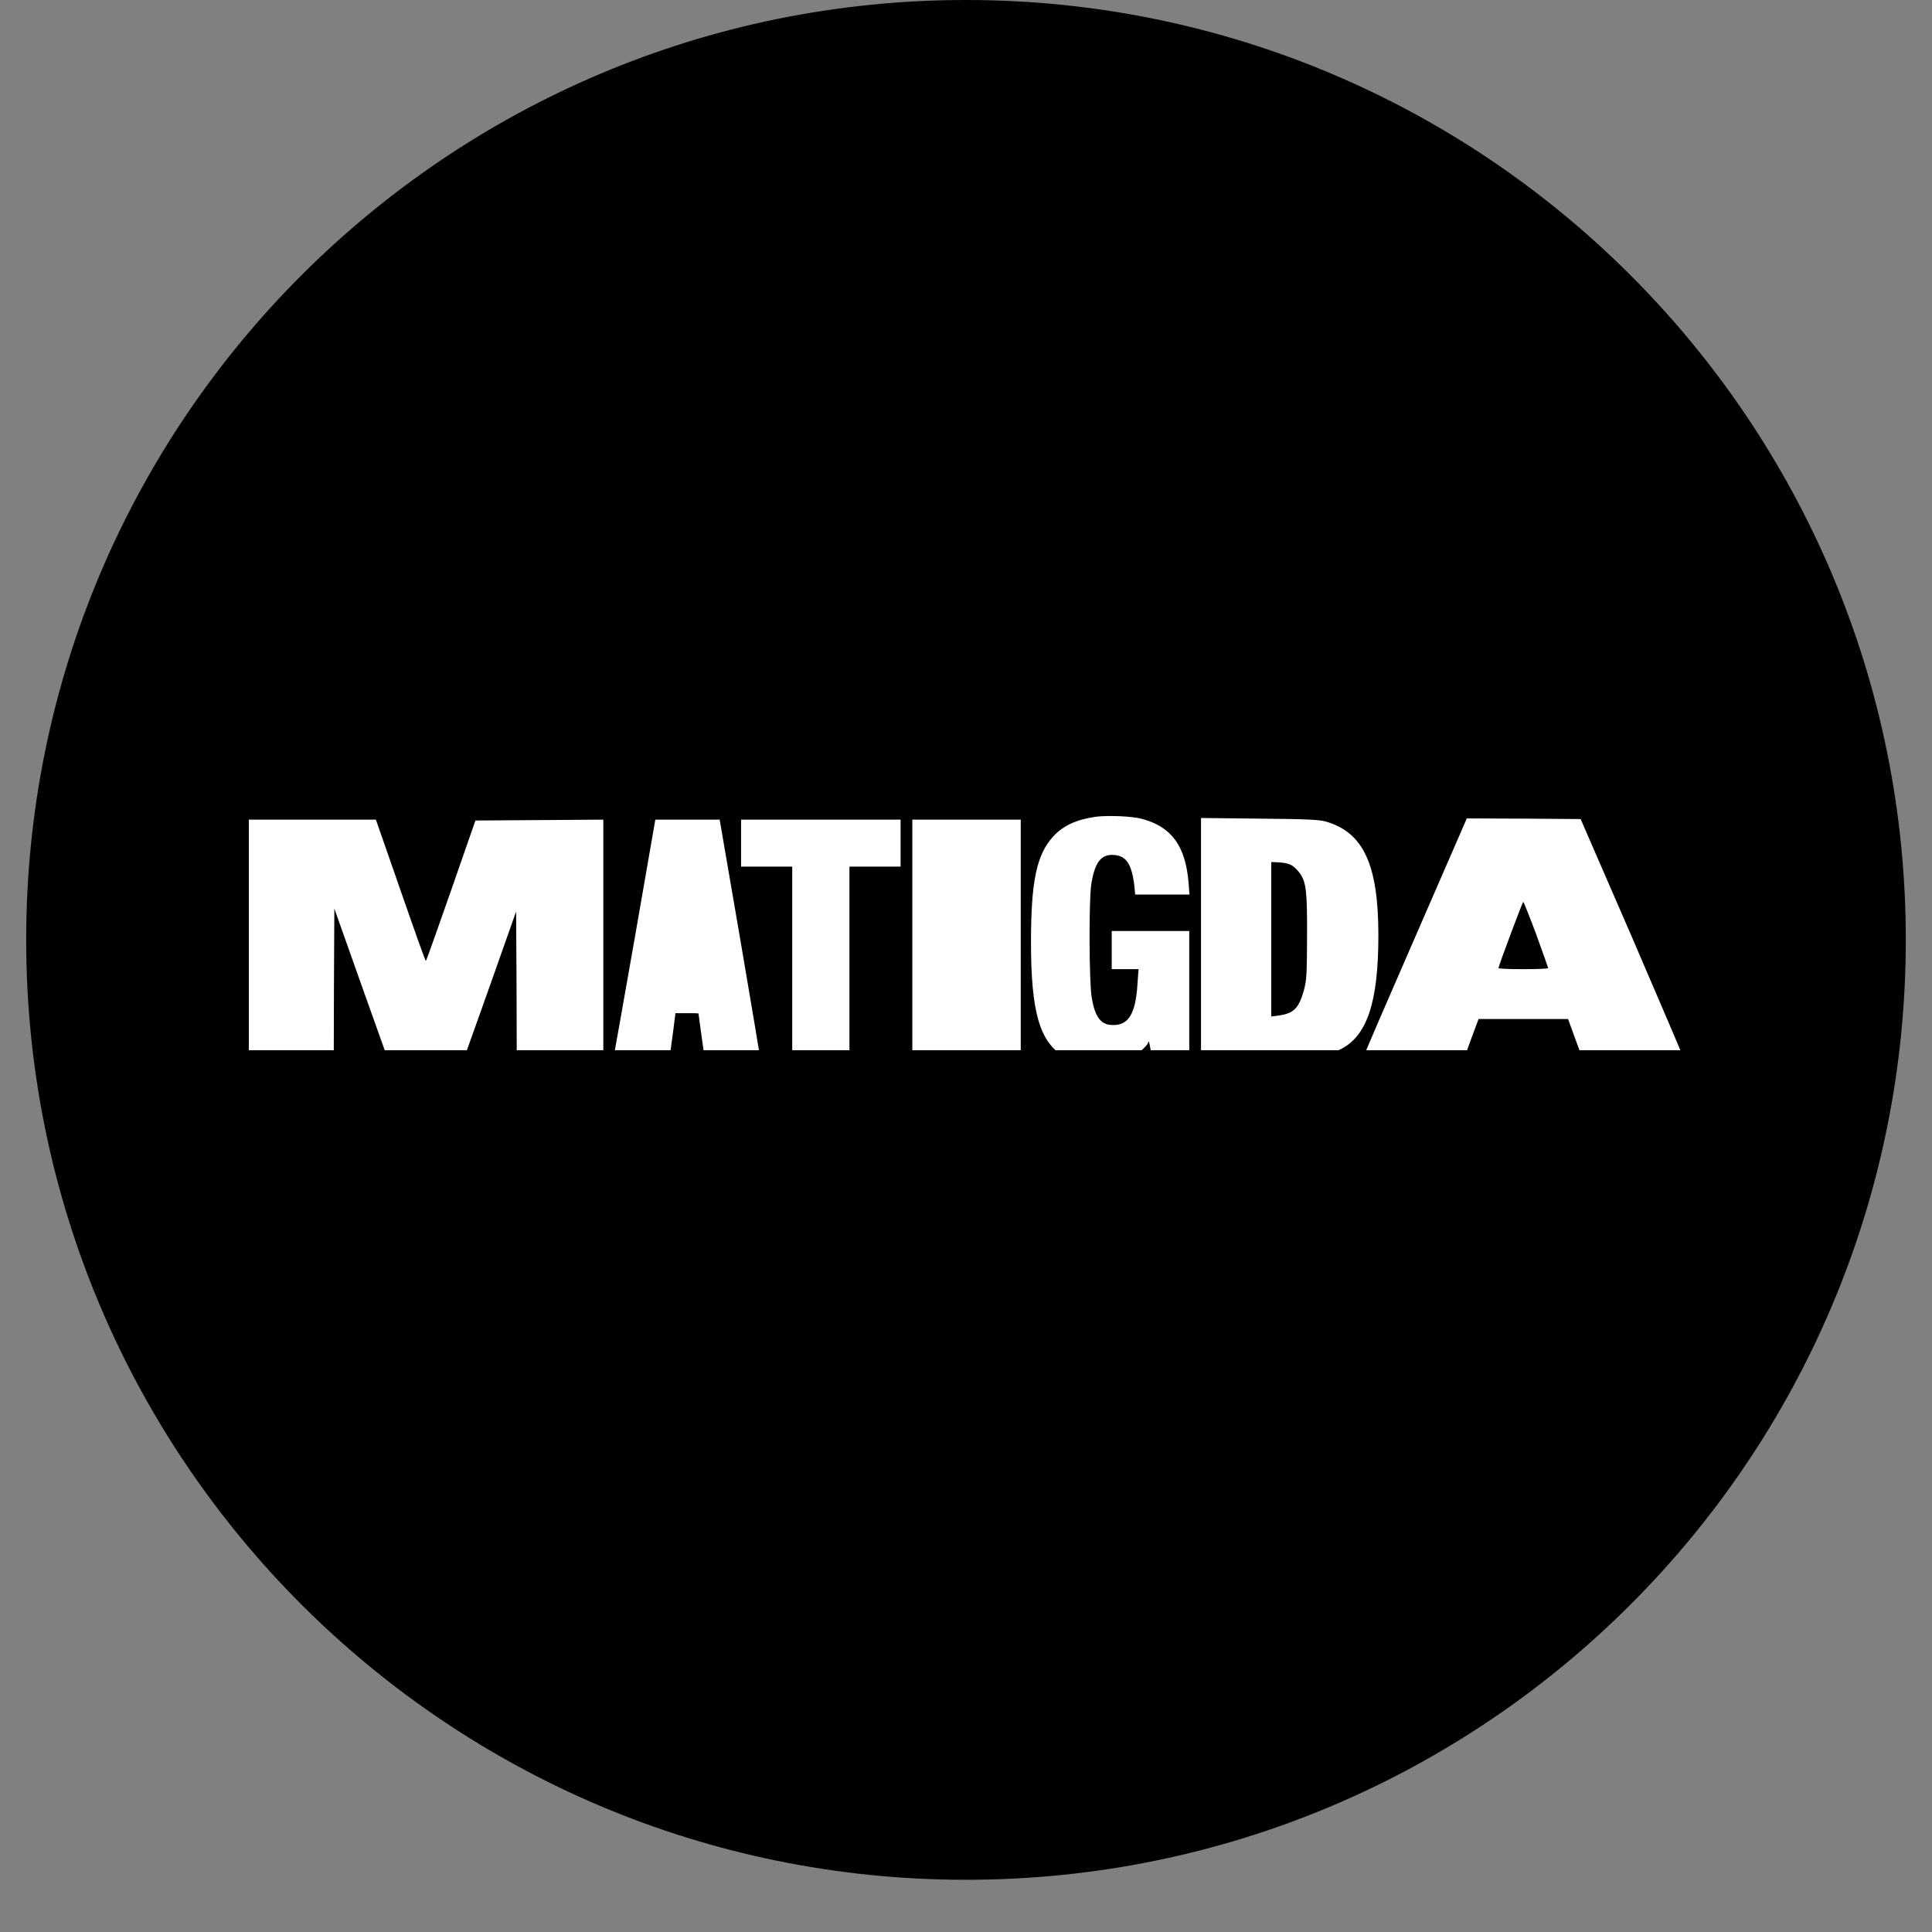
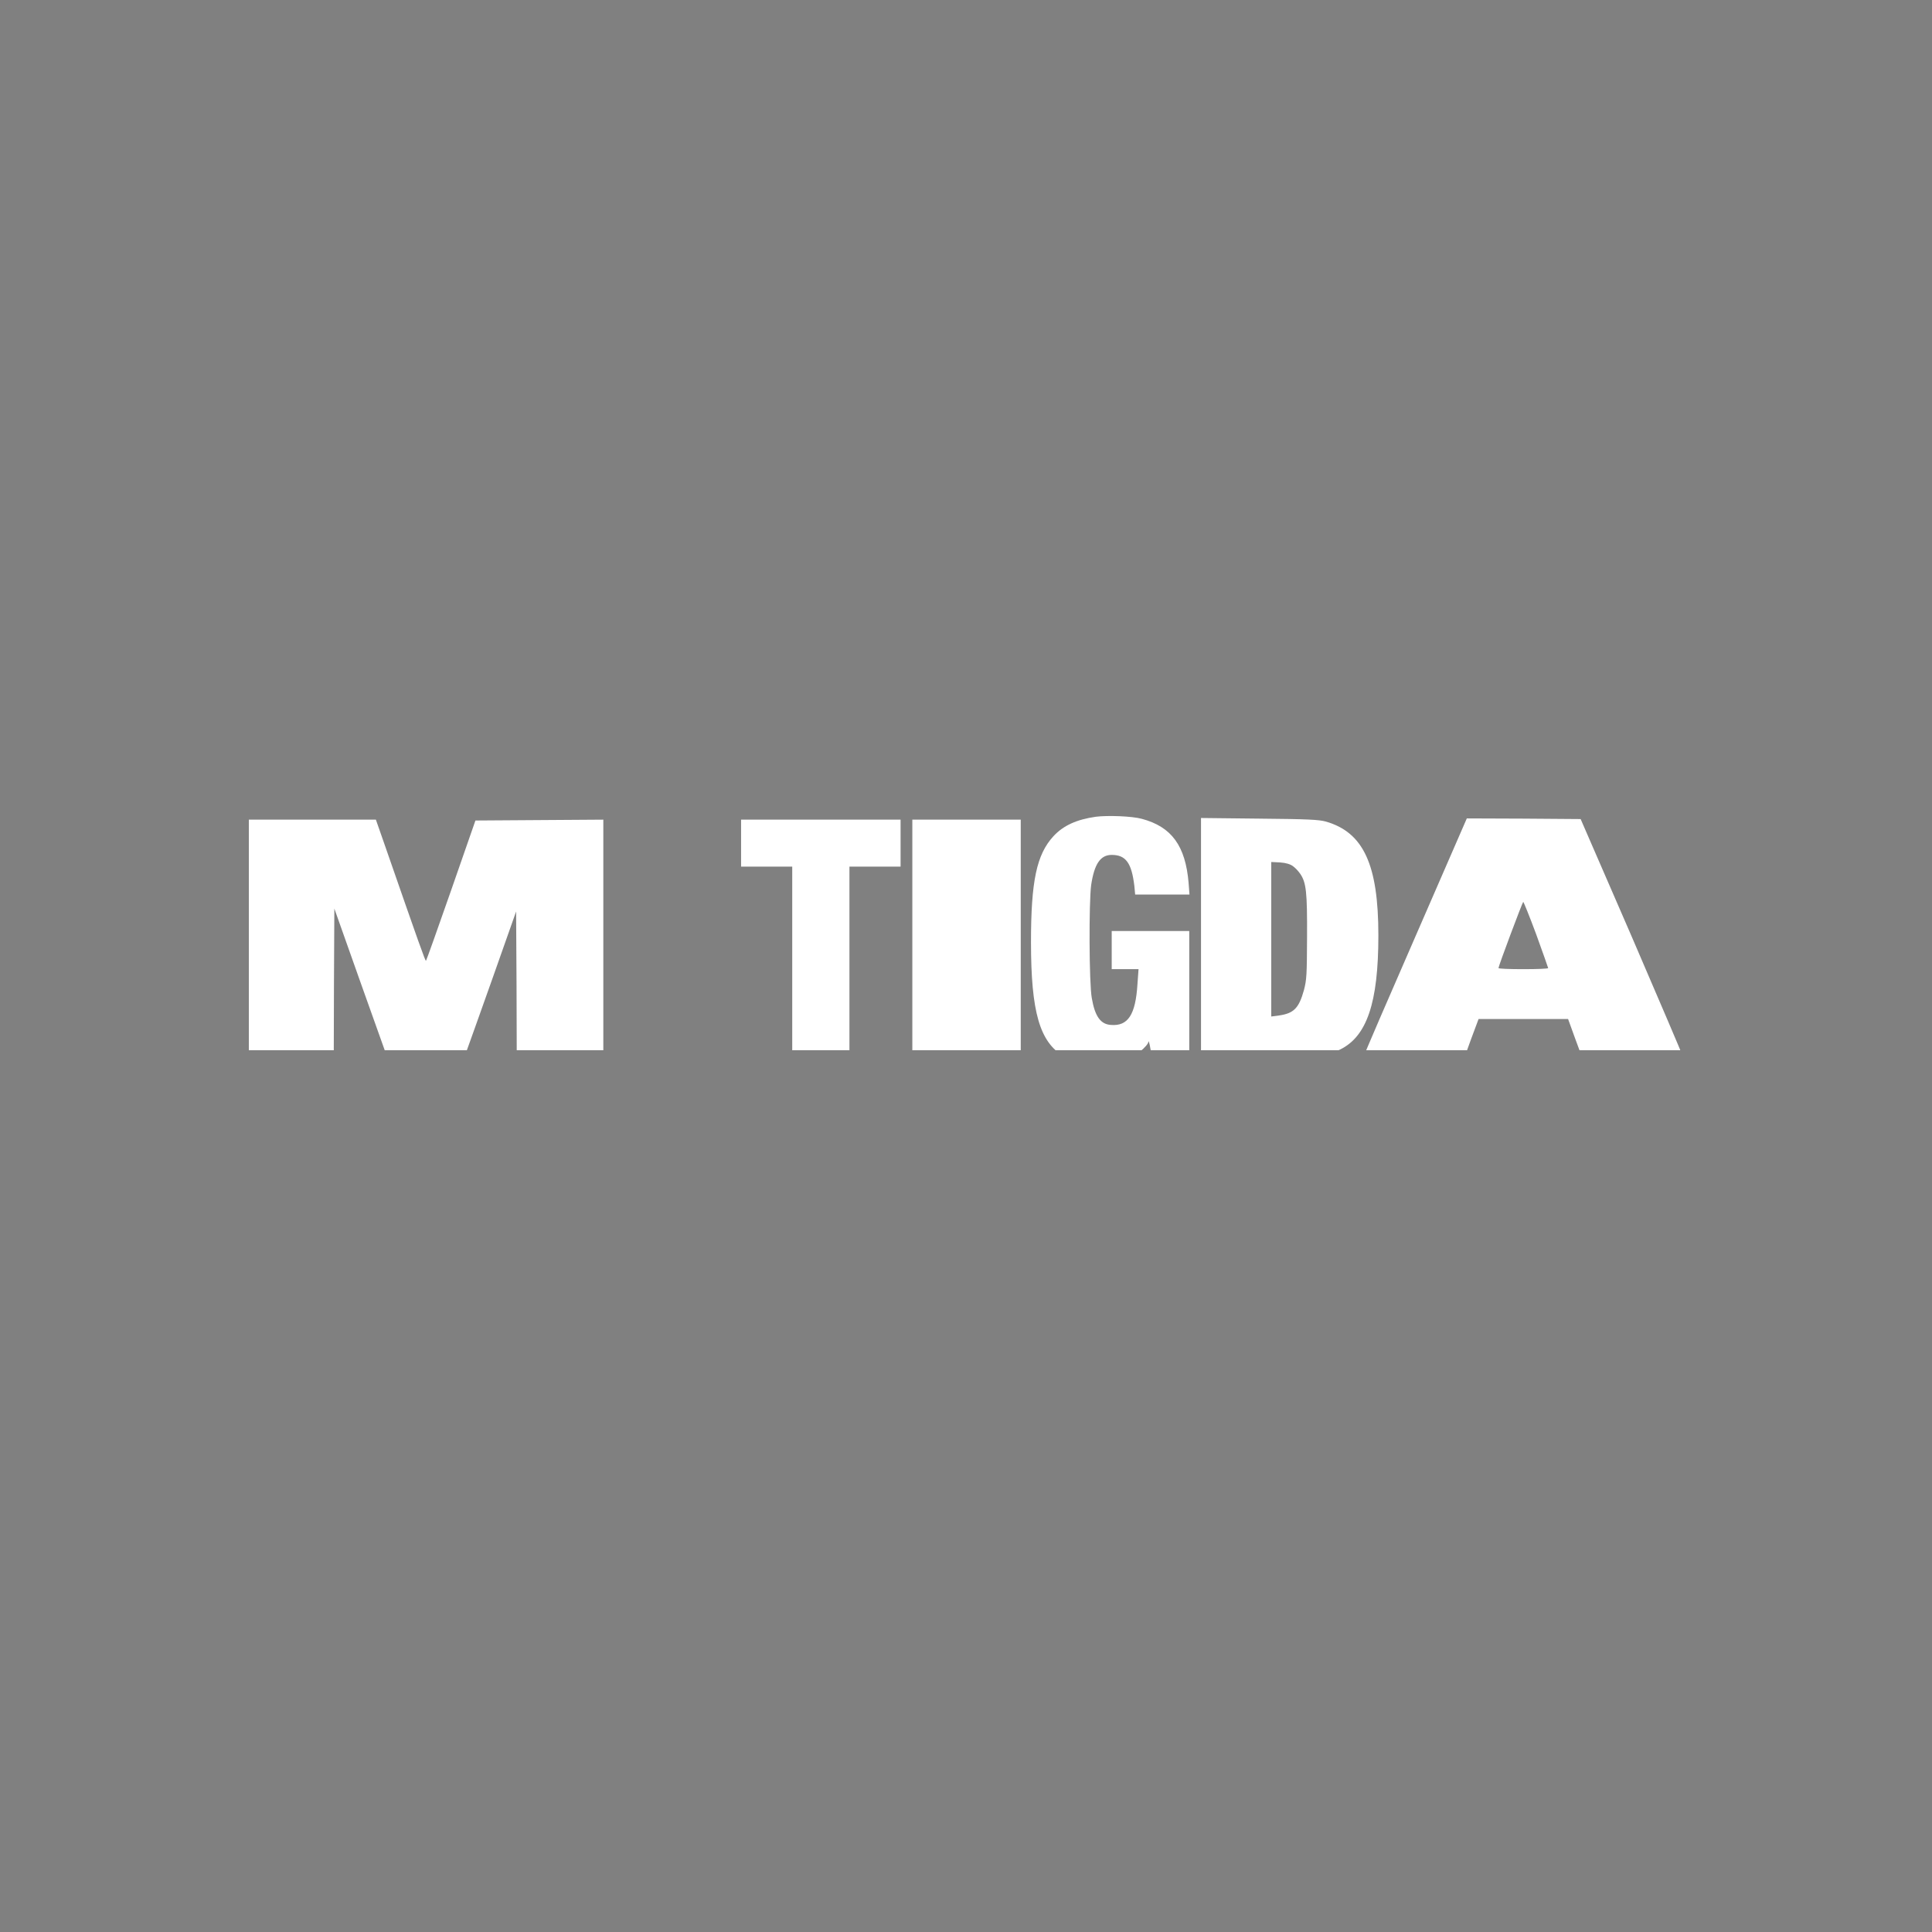
<svg xmlns="http://www.w3.org/2000/svg" width="48" zoomAndPan="magnify" viewBox="0 0 36 36" height="48" preserveAspectRatio="xMidYMid meet" version="1.2">
  <rect x="0" y="0" width="36" height="36" fill="#808080" stroke="none" />
  <defs>
    <clipPath id="fdd665bc0a">
-       <path d="M 0.488 0 L 35.512 0 L 35.512 35.027 L 0.488 35.027 Z M 0.488 0 " />
-     </clipPath>
+       </clipPath>
    <clipPath id="33fe0371ba">
      <path d="M 18 0 C 8.328 0 0.488 7.84 0.488 17.512 C 0.488 27.188 8.328 35.027 18 35.027 C 27.672 35.027 35.512 27.188 35.512 17.512 C 35.512 7.84 27.672 0 18 0 Z M 18 0 " />
    </clipPath>
    <clipPath id="d2b247ab96">
      <path d="M 0.488 0 L 35.512 0 L 35.512 35.027 L 0.488 35.027 Z M 0.488 0 " />
    </clipPath>
    <clipPath id="bcb0de3543">
      <path d="M 18 0 C 8.328 0 0.488 7.84 0.488 17.512 C 0.488 27.188 8.328 35.027 18 35.027 C 27.672 35.027 35.512 27.188 35.512 17.512 C 35.512 7.84 27.672 0 18 0 Z M 18 0 " />
    </clipPath>
    <clipPath id="68ef85252d">
      <rect x="0" width="36" y="0" height="36" />
    </clipPath>
    <clipPath id="4bc3e1bd3c">
      <path d="M 19 15.191 L 23 15.191 L 23 19.57 L 19 19.57 Z M 19 15.191 " />
    </clipPath>
    <clipPath id="2c36453eca">
      <path d="M 22 15.191 L 26 15.191 L 26 19.57 L 22 19.57 Z M 22 15.191 " />
    </clipPath>
    <clipPath id="74b0aa6c62">
      <path d="M 25 15.191 L 31.633 15.191 L 31.633 19.57 L 25 19.57 Z M 25 15.191 " />
    </clipPath>
    <clipPath id="7afc743f96">
      <path d="M 4.633 15.191 L 12 15.191 L 12 19.57 L 4.633 19.57 Z M 4.633 15.191 " />
    </clipPath>
    <clipPath id="1009ccf714">
      <path d="M 11 15.191 L 15 15.191 L 15 19.57 L 11 19.57 Z M 11 15.191 " />
    </clipPath>
    <clipPath id="fb8a8337d0">
      <path d="M 13 15.191 L 17 15.191 L 17 19.57 L 13 19.57 Z M 13 15.191 " />
    </clipPath>
    <clipPath id="cb581fa506">
      <path d="M 17 15.191 L 20 15.191 L 20 19.57 L 17 19.57 Z M 17 15.191 " />
    </clipPath>
  </defs>
  <g id="bf56d0838a">
    <g clip-rule="nonzero" clip-path="url(#fdd665bc0a)">
      <g clip-rule="nonzero" clip-path="url(#33fe0371ba)">
        <g transform="matrix(1,0,0,1,0,0)">
          <g clip-path="url(#68ef85252d)">
            <g clip-rule="nonzero" clip-path="url(#d2b247ab96)">
              <g clip-rule="nonzero" clip-path="url(#bcb0de3543)">
                <path style=" stroke:none;fill-rule:nonzero;fill:#000000;fill-opacity:1;" d="M 0.488 0 L 35.512 0 L 35.512 35.027 L 0.488 35.027 Z M 0.488 0 " />
              </g>
            </g>
          </g>
        </g>
      </g>
    </g>
    <g clip-rule="nonzero" clip-path="url(#4bc3e1bd3c)">
      <path style=" stroke:none;fill-rule:nonzero;fill:#ffffff;fill-opacity:1;" d="M 20.418 15.219 C 20.062 15.27 19.812 15.383 19.629 15.582 C 19.316 15.922 19.211 16.418 19.211 17.555 C 19.211 18.863 19.375 19.418 19.824 19.684 C 20.098 19.844 20.66 19.875 20.992 19.75 C 21.145 19.695 21.391 19.488 21.398 19.414 C 21.402 19.355 21.445 19.547 21.449 19.648 L 21.449 19.75 L 22.16 19.75 L 22.16 17.348 L 20.715 17.348 L 20.715 18.059 L 21.215 18.059 L 21.195 18.336 C 21.16 18.906 21.02 19.125 20.699 19.098 C 20.508 19.086 20.402 18.938 20.344 18.598 C 20.293 18.32 20.289 16.82 20.332 16.492 C 20.391 16.098 20.504 15.93 20.715 15.93 C 20.977 15.93 21.086 16.078 21.137 16.508 L 21.152 16.668 L 22.164 16.668 L 22.148 16.453 C 22.09 15.762 21.832 15.406 21.277 15.258 C 21.094 15.207 20.637 15.191 20.418 15.219 Z M 20.418 15.219 " />
    </g>
    <g clip-rule="nonzero" clip-path="url(#2c36453eca)">
      <path style=" stroke:none;fill-rule:nonzero;fill:#ffffff;fill-opacity:1;" d="M 22.379 17.484 L 22.379 19.727 L 23.453 19.719 C 24.59 19.703 24.672 19.695 24.965 19.559 C 25.469 19.316 25.684 18.688 25.684 17.43 C 25.684 16.109 25.406 15.512 24.707 15.309 C 24.578 15.273 24.367 15.262 23.465 15.254 L 22.379 15.242 Z M 24.094 16.141 C 24.133 16.168 24.195 16.234 24.227 16.281 C 24.34 16.445 24.359 16.625 24.355 17.457 C 24.352 18.164 24.348 18.254 24.297 18.449 C 24.203 18.789 24.105 18.883 23.832 18.922 L 23.688 18.941 L 23.688 16.062 L 23.852 16.07 C 23.961 16.078 24.043 16.102 24.094 16.141 Z M 24.094 16.141 " />
    </g>
    <g clip-rule="nonzero" clip-path="url(#74b0aa6c62)">
-       <path style=" stroke:none;fill-rule:nonzero;fill:#ffffff;fill-opacity:1;" d="M 26.383 17.43 C 25.859 18.629 25.426 19.633 25.418 19.668 L 25.402 19.723 L 27.281 19.723 L 27.414 19.355 L 27.551 18.988 L 29.219 18.988 L 29.352 19.355 L 29.488 19.723 L 31.363 19.723 L 31.348 19.664 C 31.34 19.629 30.91 18.625 30.395 17.43 L 29.453 15.262 L 28.391 15.254 L 27.332 15.25 Z M 28.625 17.41 C 28.746 17.746 28.848 18.031 28.848 18.039 C 28.848 18.051 28.641 18.059 28.383 18.059 C 28.129 18.059 27.922 18.051 27.922 18.039 C 27.922 18 28.371 16.805 28.383 16.805 C 28.391 16.805 28.5 17.074 28.625 17.41 Z M 28.625 17.41 " />
+       <path style=" stroke:none;fill-rule:nonzero;fill:#ffffff;fill-opacity:1;" d="M 26.383 17.43 C 25.859 18.629 25.426 19.633 25.418 19.668 L 25.402 19.723 L 27.281 19.723 L 27.414 19.355 L 27.551 18.988 L 29.219 18.988 L 29.352 19.355 L 29.488 19.723 L 31.363 19.723 L 31.348 19.664 C 31.34 19.629 30.91 18.625 30.395 17.43 L 29.453 15.262 L 28.391 15.254 L 27.332 15.25 M 28.625 17.41 C 28.746 17.746 28.848 18.031 28.848 18.039 C 28.848 18.051 28.641 18.059 28.383 18.059 C 28.129 18.059 27.922 18.051 27.922 18.039 C 27.922 18 28.371 16.805 28.383 16.805 C 28.391 16.805 28.5 17.074 28.625 17.41 Z M 28.625 17.41 " />
    </g>
    <g clip-rule="nonzero" clip-path="url(#7afc743f96)">
      <path style=" stroke:none;fill-rule:nonzero;fill:#ffffff;fill-opacity:1;" d="M 4.637 17.5 L 4.637 19.723 L 6.219 19.723 L 6.223 18.328 L 6.23 16.93 L 6.723 18.32 L 7.219 19.711 L 7.93 19.719 L 8.641 19.723 L 8.695 19.582 C 8.723 19.504 8.945 18.887 9.184 18.211 L 9.617 16.984 L 9.625 18.355 L 9.629 19.723 L 11.242 19.723 L 11.242 15.273 L 8.859 15.289 L 8.406 16.59 C 8.156 17.305 7.945 17.898 7.938 17.902 C 7.926 17.918 7.805 17.574 7.168 15.742 L 7.004 15.273 L 4.637 15.273 Z M 4.637 17.5 " />
    </g>
    <g clip-rule="nonzero" clip-path="url(#1009ccf714)">
-       <path style=" stroke:none;fill-rule:nonzero;fill:#ffffff;fill-opacity:1;" d="M 11.832 17.453 C 11.621 18.648 11.445 19.648 11.438 19.676 C 11.426 19.723 11.465 19.723 11.945 19.723 C 12.418 19.723 12.469 19.719 12.477 19.676 C 12.484 19.648 12.512 19.461 12.539 19.25 L 12.586 18.879 L 12.801 18.879 C 12.922 18.879 13.016 18.879 13.016 18.887 C 13.016 18.891 13.039 19.07 13.07 19.289 C 13.102 19.504 13.125 19.688 13.125 19.703 C 13.125 19.73 14.164 19.73 14.164 19.703 C 14.164 19.691 13.996 18.691 13.789 17.477 L 13.41 15.273 L 12.211 15.273 Z M 11.832 17.453 " />
-     </g>
+       </g>
    <g clip-rule="nonzero" clip-path="url(#fb8a8337d0)">
      <path style=" stroke:none;fill-rule:nonzero;fill:#ffffff;fill-opacity:1;" d="M 13.809 15.711 L 13.809 16.148 L 14.762 16.148 L 14.762 19.723 L 15.828 19.723 L 15.828 16.148 L 16.781 16.148 L 16.781 15.273 L 13.809 15.273 Z M 13.809 15.711 " />
    </g>
    <g clip-rule="nonzero" clip-path="url(#cb581fa506)">
      <path style=" stroke:none;fill-rule:nonzero;fill:#ffffff;fill-opacity:1;" d="M 17 17.5 L 17 19.723 L 19.02 19.723 L 19.02 15.273 L 17 15.273 Z M 17 17.5 " />
    </g>
  </g>
</svg>